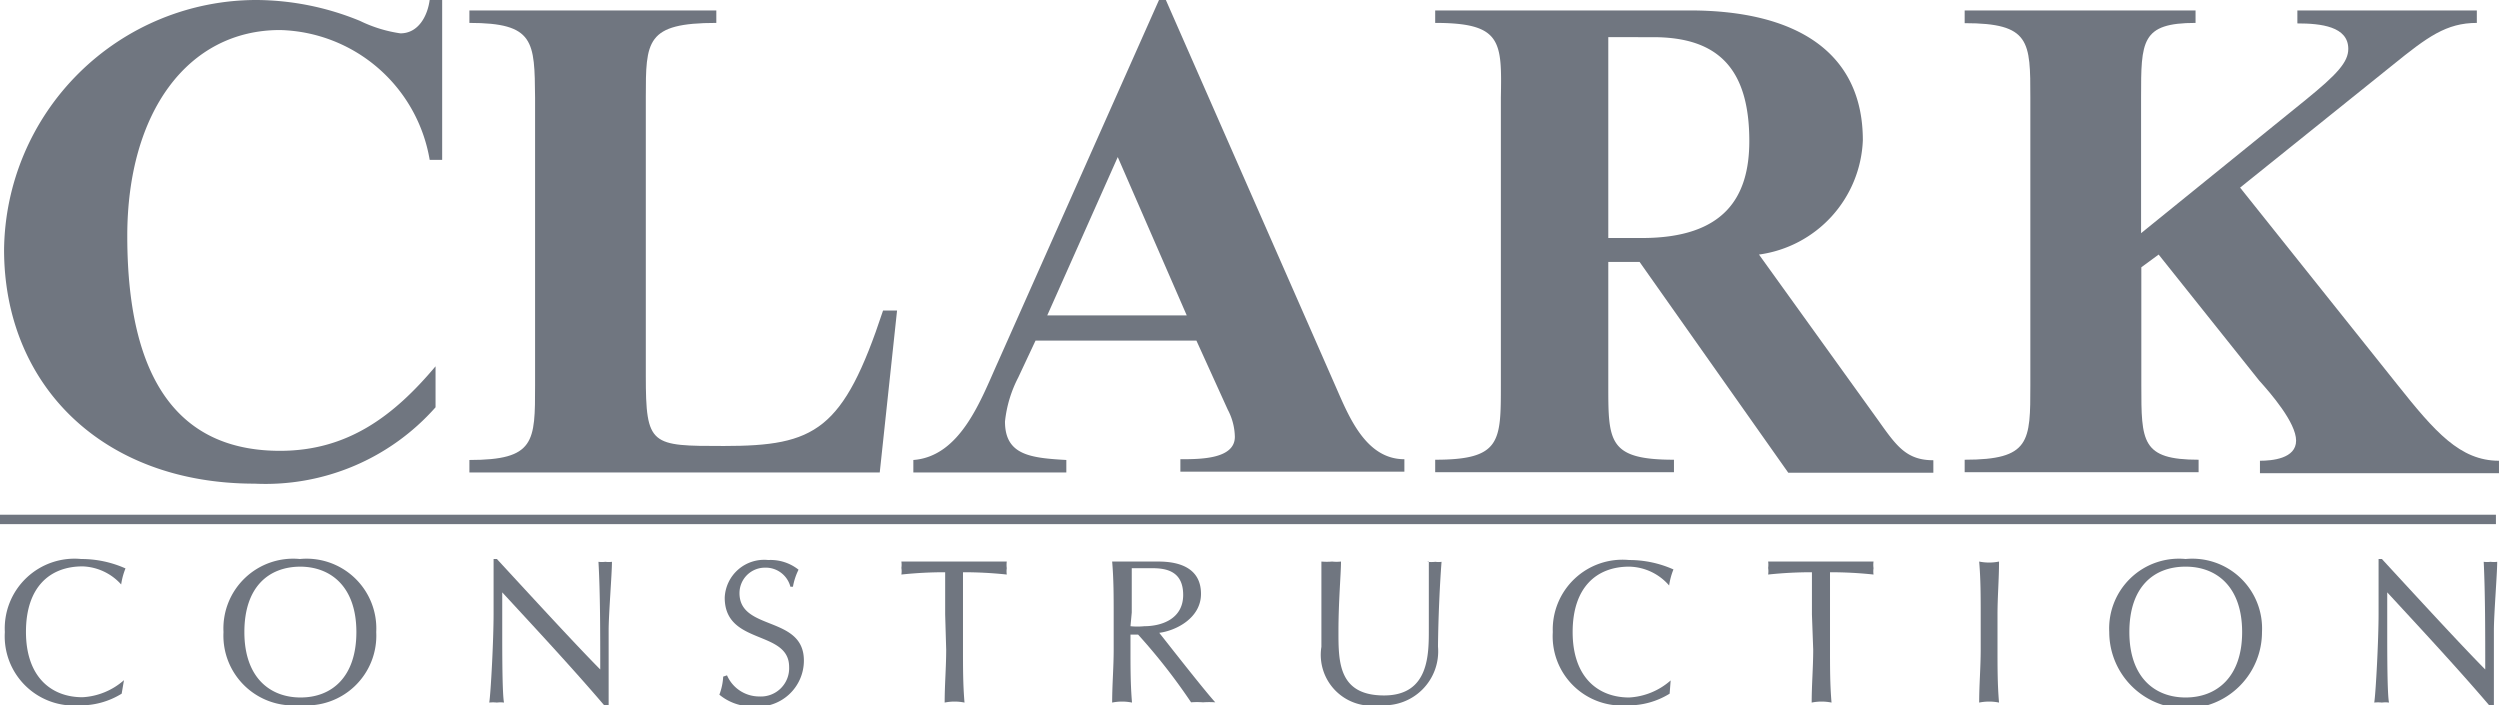
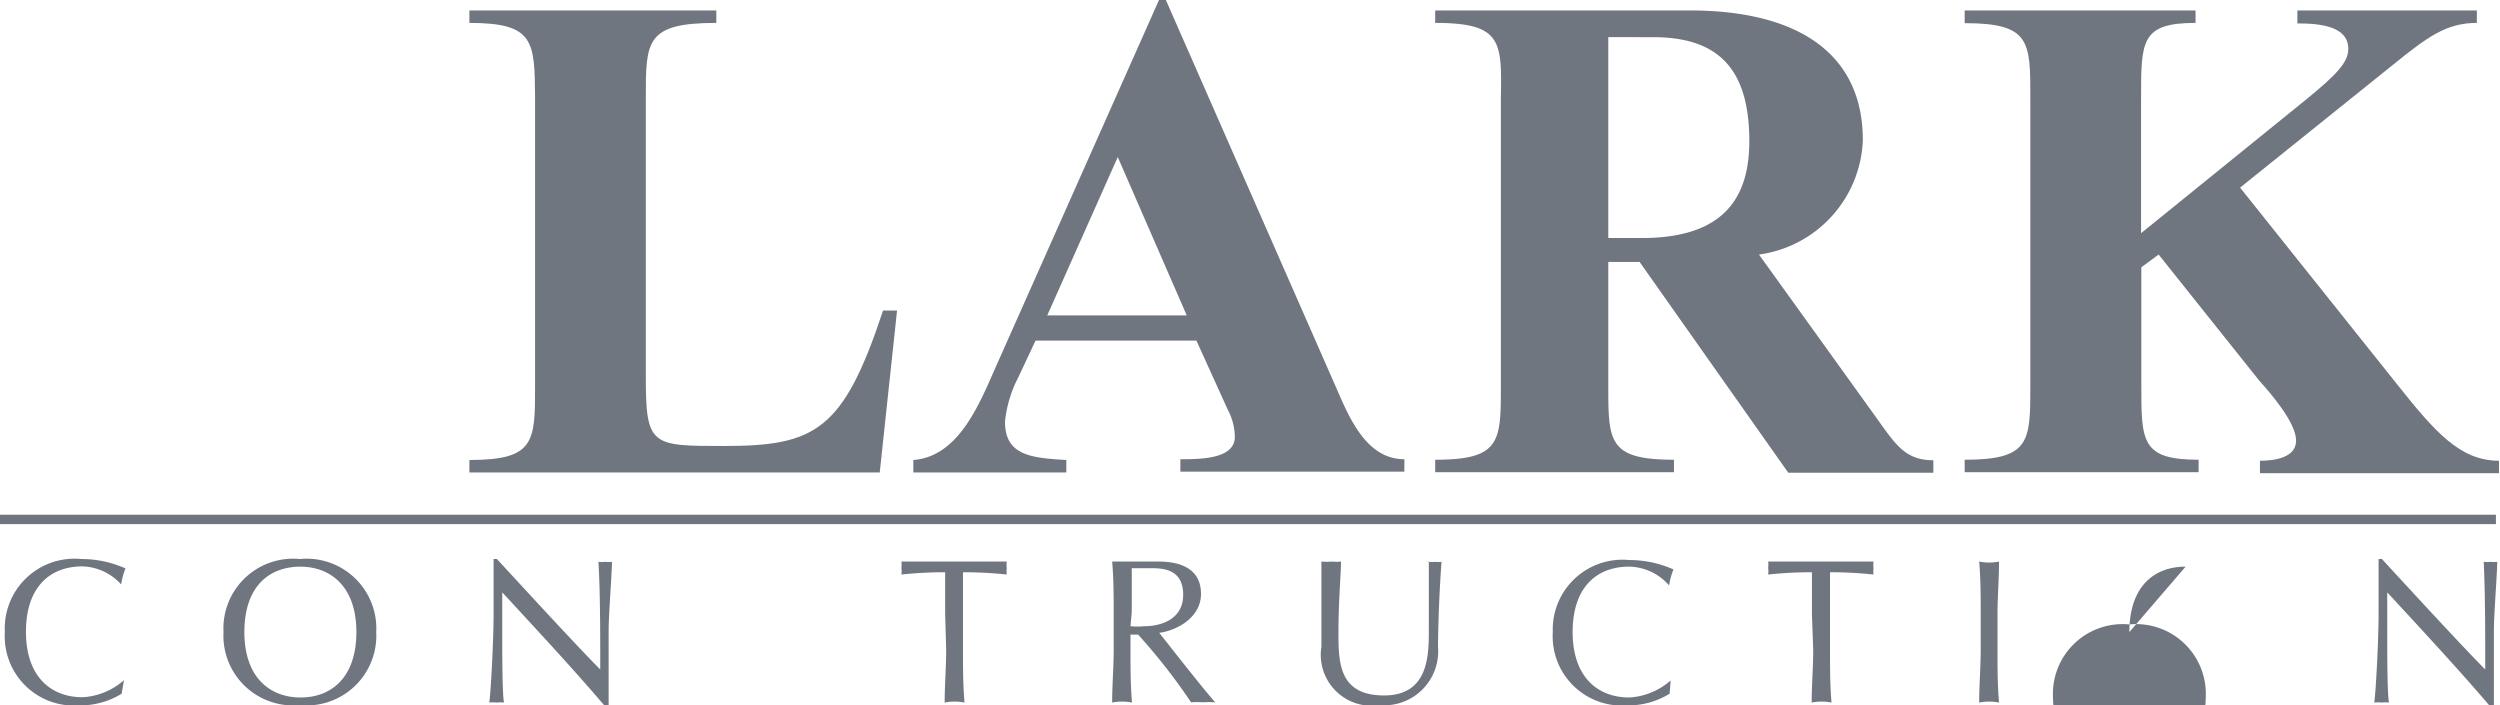
<svg xmlns="http://www.w3.org/2000/svg" viewBox="0 0 98.21 27.7">
  <defs>
    <style>.cls-1{fill:#707680;}</style>
  </defs>
  <title>clark_svg</title>
  <g id="Layer_2" data-name="Layer 2">
    <g id="Layer_1-2" data-name="Layer 1">
-       <path class="cls-1" d="M17.37,6.28h-.49A6.12,6.12,0,0,0,11,1.18c-3.62,0-6,3.23-6,8.09,0,6.06,2.33,8.44,6,8.44,2.66,0,4.47-1.37,6.11-3.32V16A8.92,8.92,0,0,1,10,19C4,19,.16,15.1.16,9.81A9.92,9.92,0,0,1,10.08,0a10.83,10.83,0,0,1,4.06.82,5.36,5.36,0,0,0,1.59.49c.71,0,1.07-.69,1.15-1.32h.49Z" />
      <path class="cls-1" d="M34.56,18.56H18.44v-.49c2.58,0,2.58-.71,2.58-2.93V3.84C21,1.62,21,.9,18.44.9V.41h9.7V.9c-2.77,0-2.77.71-2.77,2.93V14.75c0,2.77.19,2.77,3.07,2.77,3.59,0,4.69-.6,6.25-5.32h.55Z" />
      <path class="cls-1" d="M43.91,6.17l-2.77,6.22h5.48Zm-3.23,7.21L40,14.83a4.85,4.85,0,0,0-.52,1.73c0,1.32,1,1.43,2.41,1.51v.49H35.88v-.49c1.86-.14,2.66-2.38,3.32-3.84L45.53,0h.27l6.66,15.16c.52,1.18,1.18,2.88,2.71,2.88v.49h-8.8v-.49c.77,0,2.14,0,2.14-.88a2.37,2.37,0,0,0-.28-1.07L47,13.38Z" />
      <path class="cls-1" d="M63.18,9.35h1.32c3.23,0,4.22-1.59,4.22-3.81,0-2.88-1.26-4.08-3.78-4.08H63.18Zm0,5.78c0,2.22,0,2.93,2.58,2.93v.49H56.38v-.49c2.58,0,2.58-.71,2.58-2.93V3.84C59,1.62,59,.9,56.38.9V.41h10c4.11,0,6.8,1.59,6.8,5.1A4.72,4.72,0,0,1,69.1,10l4.69,6.52c.71,1,1.1,1.56,2.16,1.56v.49h-5.7l-5.84-8.28H63.18Z" />
      <path class="cls-1" d="M84.12,10.5v4.63c0,2.22,0,2.93,2.25,2.93v.49H77.18v-.49c2.58,0,2.58-.71,2.58-2.93V3.84c0-2.22,0-2.93-2.58-2.93V.41h9.07V.9c-2.14,0-2.14.71-2.14,2.93V9.16l6.47-5.24c1.23-1,1.67-1.48,1.67-2,0-.88-1.07-1-2-1V.41H97.3V.9C96.1.9,95.36,1.45,94,2.55L88,7.37l6.17,7.73c1.48,1.86,2.47,3,4,3v.49H88.78v-.49c.47,0,1.42-.08,1.42-.79s-1-1.86-1.45-2.36L84.8,10Z" />
      <path class="cls-1" d="M4.78,27.25a3.07,3.07,0,0,1-1.67.46A2.72,2.72,0,0,1,.19,24.83a2.74,2.74,0,0,1,3-2.87,4.25,4.25,0,0,1,1.74.37,2.68,2.68,0,0,0-.17.63l0,0a2.13,2.13,0,0,0-1.52-.71c-1.26,0-2.22.79-2.22,2.57s1,2.57,2.22,2.57a2.68,2.68,0,0,0,1.63-.67l0,0Z" />
      <path class="cls-1" d="M11.81,22.26c-1.25,0-2.21.79-2.21,2.57s1,2.57,2.21,2.57S14,26.61,14,24.83s-1-2.57-2.22-2.57m0-.3a2.74,2.74,0,0,1,3,2.87,2.74,2.74,0,0,1-3,2.87,2.74,2.74,0,0,1-3-2.87,2.74,2.74,0,0,1,3-2.87" />
      <path class="cls-1" d="M23.73,27.7c-1.22-1.43-2.68-3-4-4.43,0,.3,0,.78,0,1.63,0,.69,0,2.38.07,2.7a1.08,1.08,0,0,0-.28,0,1.31,1.31,0,0,0-.3,0c.06-.38.17-2.43.17-3.49s0-1.79,0-2.15h.13c1.31,1.42,3.08,3.35,4.06,4.34,0-1.43,0-3-.07-4.23a1.08,1.08,0,0,0,.27,0,1,1,0,0,0,.26,0c0,.47-.13,2.06-.13,2.69,0,.82,0,2.59,0,2.95Z" />
-       <path class="cls-1" d="M28.56,26.53a1.38,1.38,0,0,0,1.27.83A1.11,1.11,0,0,0,31,26.2c0-1.47-2.53-.84-2.53-2.72A1.55,1.55,0,0,1,30.18,22a1.77,1.77,0,0,1,1.19.38,2.46,2.46,0,0,0-.22.67h-.1a1,1,0,0,0-1-.75,1,1,0,0,0-1,1c0,1.5,2.53.87,2.53,2.65a1.81,1.81,0,0,1-2,1.8,2,2,0,0,1-1.32-.46,2.36,2.36,0,0,0,.15-.71Z" />
      <path class="cls-1" d="M37.13,24.14q0-.83,0-1.66a16,16,0,0,0-1.72.09.87.87,0,0,0,0-.26.9.9,0,0,0,0-.25c.69,0,1.38,0,2.07,0s1.38,0,2.07,0a1,1,0,0,0,0,.26.9.9,0,0,0,0,.25,16,16,0,0,0-1.72-.09q0,.83,0,1.66v1.38c0,.69,0,1.39.06,2.08a1.95,1.95,0,0,0-.78,0c0-.69.06-1.39.06-2.08Z" />
      <path class="cls-1" d="M44.41,24.6a2.63,2.63,0,0,0,.54,0c.66,0,1.53-.27,1.53-1.23s-.7-1.05-1.24-1.05c-.37,0-.61,0-.78,0,0,.59,0,1.16,0,1.74Zm-.66-.46c0-.69,0-1.39-.06-2.08.3,0,.61,0,.91,0s.61,0,.91,0c.91,0,1.67.31,1.67,1.27s-1,1.45-1.64,1.53c.39.49,1.73,2.21,2.2,2.73a3.26,3.26,0,0,0-.48,0,3,3,0,0,0-.47,0,23.35,23.35,0,0,0-2.08-2.66h-.3v.59c0,.69,0,1.39.06,2.08a1.95,1.95,0,0,0-.78,0c0-.69.06-1.39.06-2.08Z" />
      <path class="cls-1" d="M56.06,22.07a1.47,1.47,0,0,0,.33,0,.8.8,0,0,0,.24,0c-.06.75-.13,2.16-.14,3.33A2.12,2.12,0,0,1,54.2,27.7a2,2,0,0,1-2.29-2.29c0-.5,0-.87,0-1.27,0-.88,0-1.61,0-2.08a2.44,2.44,0,0,0,.42,0,1.64,1.64,0,0,0,.35,0c0,.47-.1,1.56-.1,2.75s0,2.51,1.79,2.51,1.76-1.64,1.76-2.65c0-1.52,0-2.29,0-2.61" />
      <path class="cls-1" d="M65.59,27.25a3.07,3.07,0,0,1-1.67.46A2.72,2.72,0,0,1,61,24.83,2.74,2.74,0,0,1,64,22a4.25,4.25,0,0,1,1.74.37,2.68,2.68,0,0,0-.17.63l0,0A2.13,2.13,0,0,0,64,22.26c-1.26,0-2.22.79-2.22,2.57s1,2.57,2.22,2.57a2.68,2.68,0,0,0,1.63-.67l0,0Z" />
      <path class="cls-1" d="M71.18,24.14q0-.83,0-1.66a16.06,16.06,0,0,0-1.72.09.87.87,0,0,0,0-.26.9.9,0,0,0,0-.25c.69,0,1.38,0,2.07,0s1.38,0,2.07,0a.94.94,0,0,0,0,.26.9.9,0,0,0,0,.25,16,16,0,0,0-1.71-.09c0,.55,0,1.11,0,1.66v1.38c0,.69,0,1.39.06,2.08a1.95,1.95,0,0,0-.78,0c0-.69.06-1.39.06-2.08Z" />
      <path class="cls-1" d="M77.81,24.14c0-.69,0-1.39-.06-2.08a1.95,1.95,0,0,0,.78,0c0,.69-.06,1.39-.06,2.08v1.38c0,.69,0,1.39.06,2.08a1.95,1.95,0,0,0-.78,0c0-.69.06-1.39.06-2.08Z" />
-       <path class="cls-1" d="M85.86,22.26c-1.25,0-2.21.79-2.21,2.57s1,2.57,2.21,2.57,2.22-.79,2.22-2.57-1-2.57-2.22-2.57m0-.3a2.74,2.74,0,0,1,3,2.87,3,3,0,0,1-6,0,2.74,2.74,0,0,1,3-2.87" />
+       <path class="cls-1" d="M85.86,22.26c-1.25,0-2.21.79-2.21,2.57m0-.3a2.74,2.74,0,0,1,3,2.87,3,3,0,0,1-6,0,2.74,2.74,0,0,1,3-2.87" />
      <path class="cls-1" d="M97.78,27.7c-1.22-1.43-2.68-3-4-4.43,0,.3,0,.78,0,1.63,0,.69,0,2.38.07,2.7a1.08,1.08,0,0,0-.28,0,1.31,1.31,0,0,0-.3,0c.06-.38.17-2.43.17-3.49s0-1.79,0-2.15h.13c1.31,1.42,3.08,3.35,4.06,4.34,0-1.43,0-3-.06-4.23a1.07,1.07,0,0,0,.27,0,1,1,0,0,0,.26,0c0,.47-.13,2.06-.13,2.69,0,.82,0,2.59,0,2.95Z" />
      <rect class="cls-1" y="20.22" width="98.05" height="0.37" />
    </g>
  </g>
</svg>